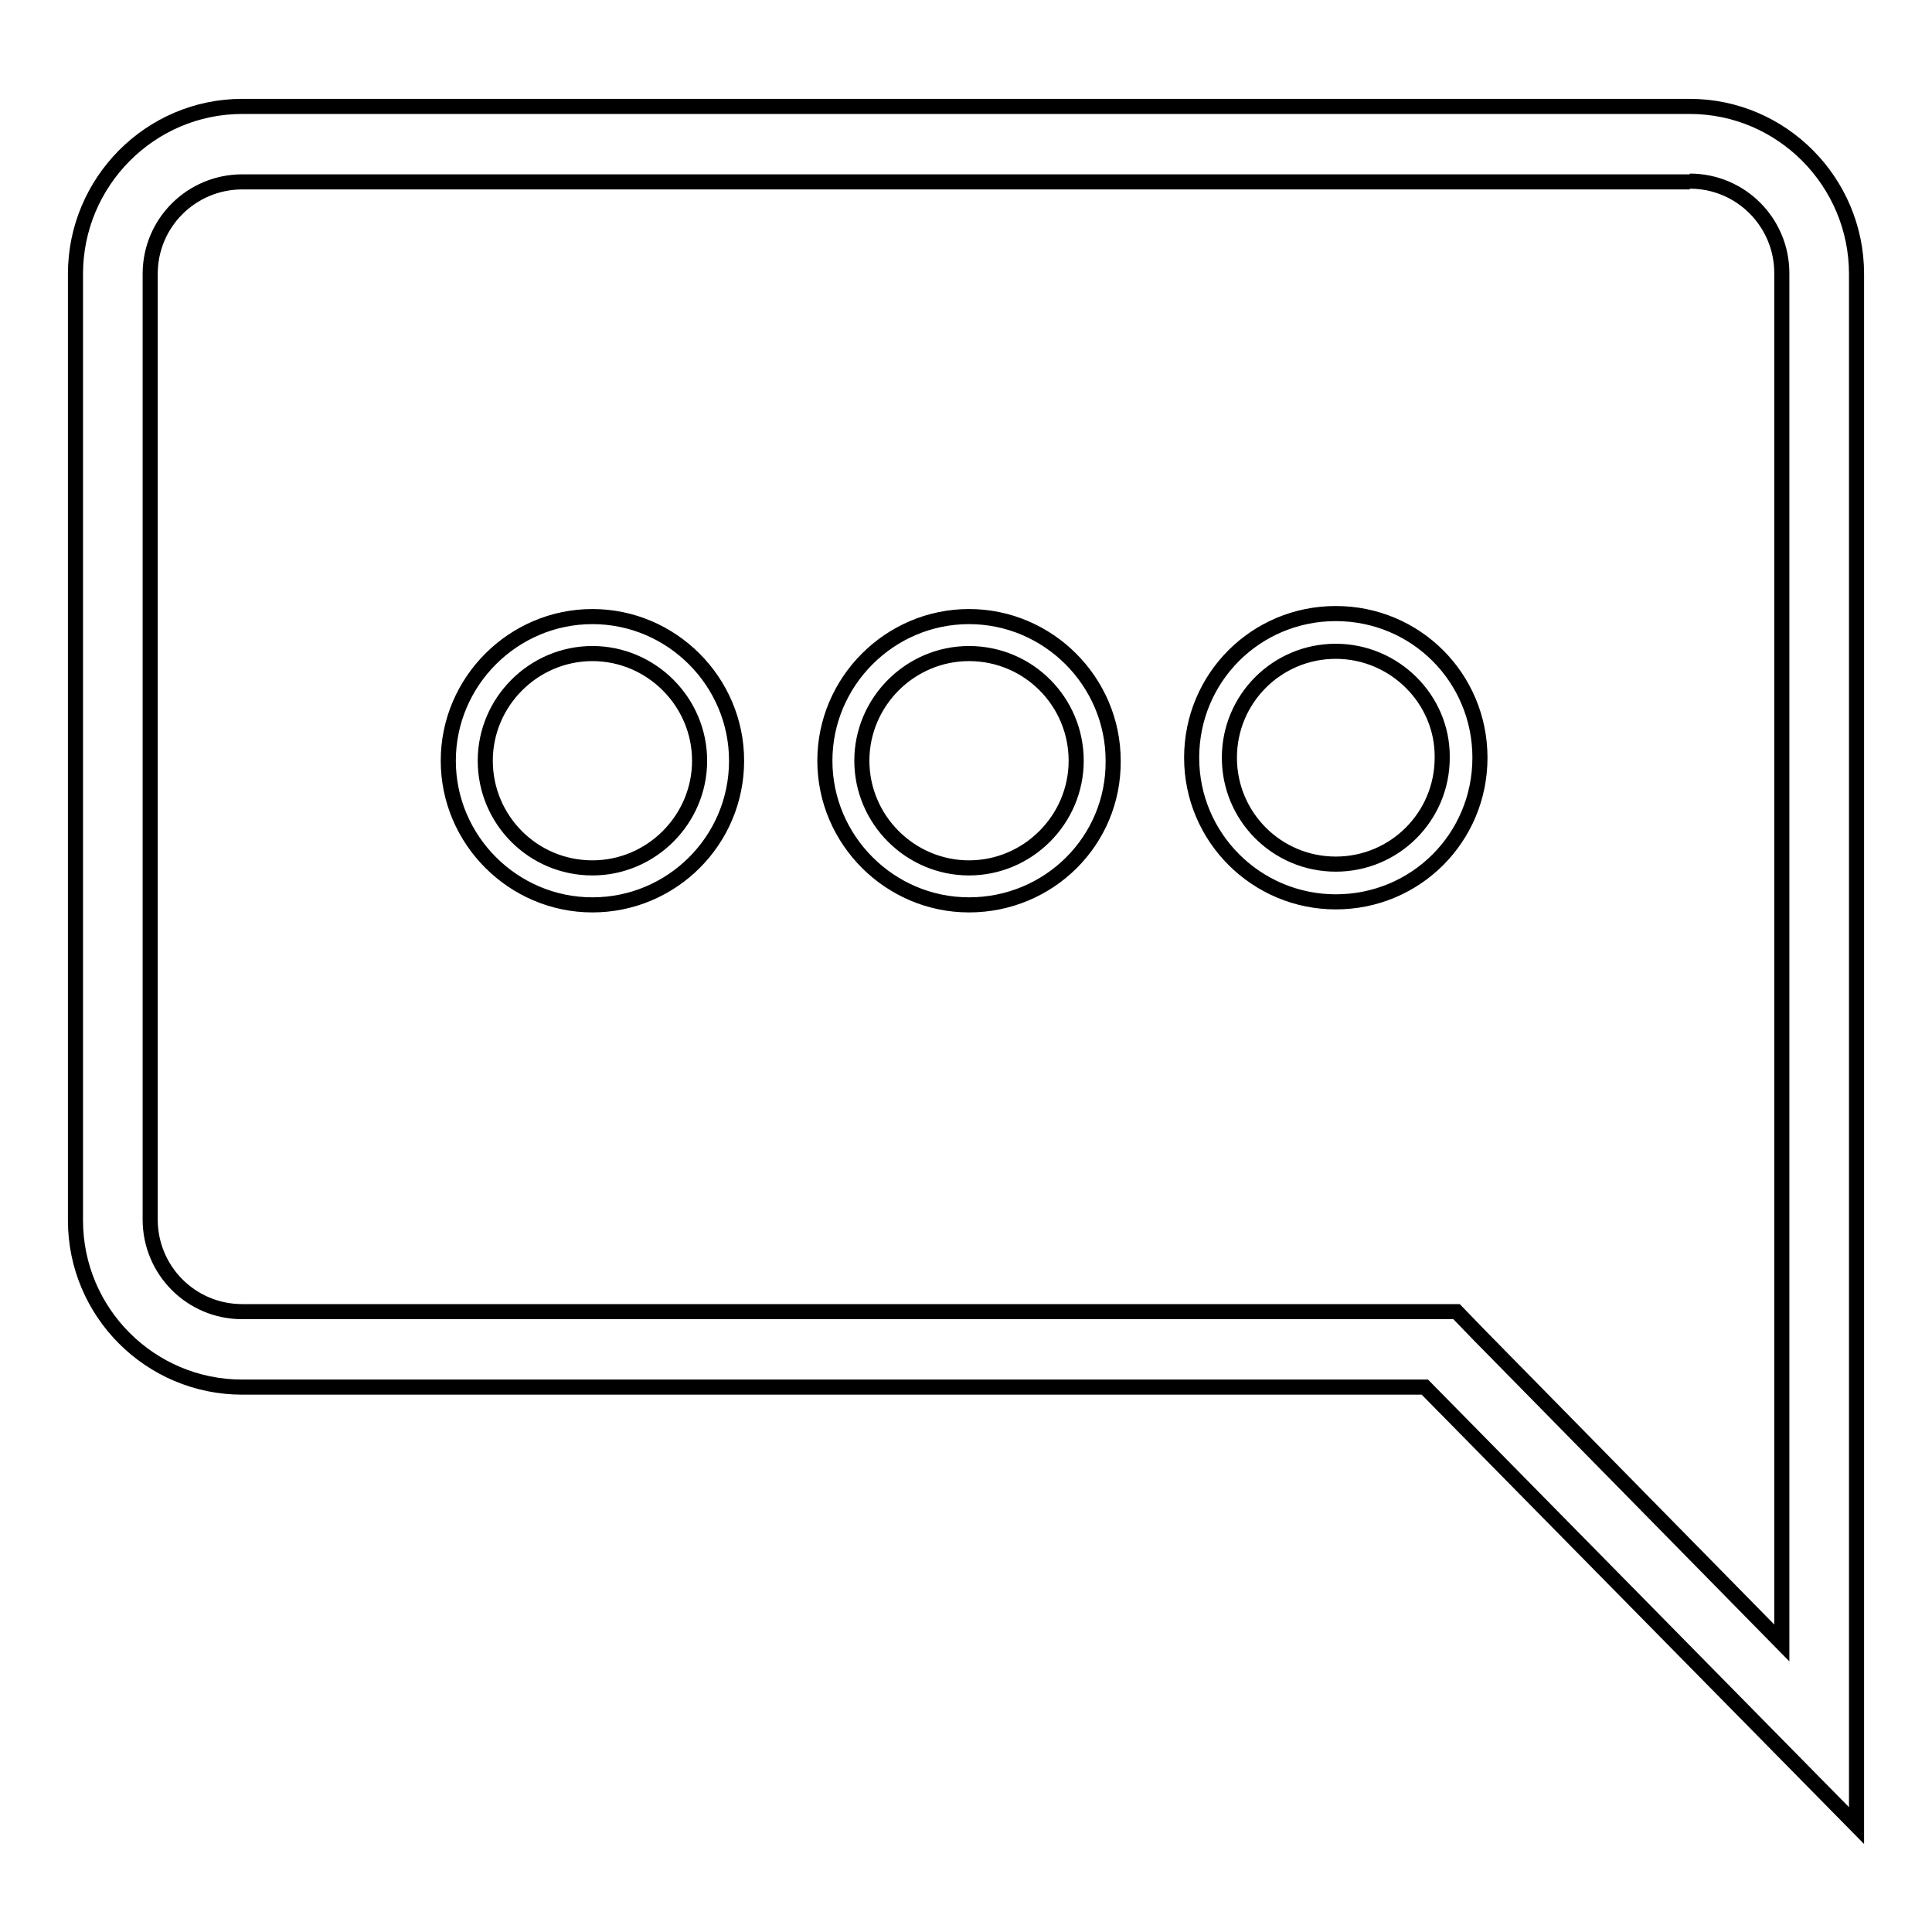
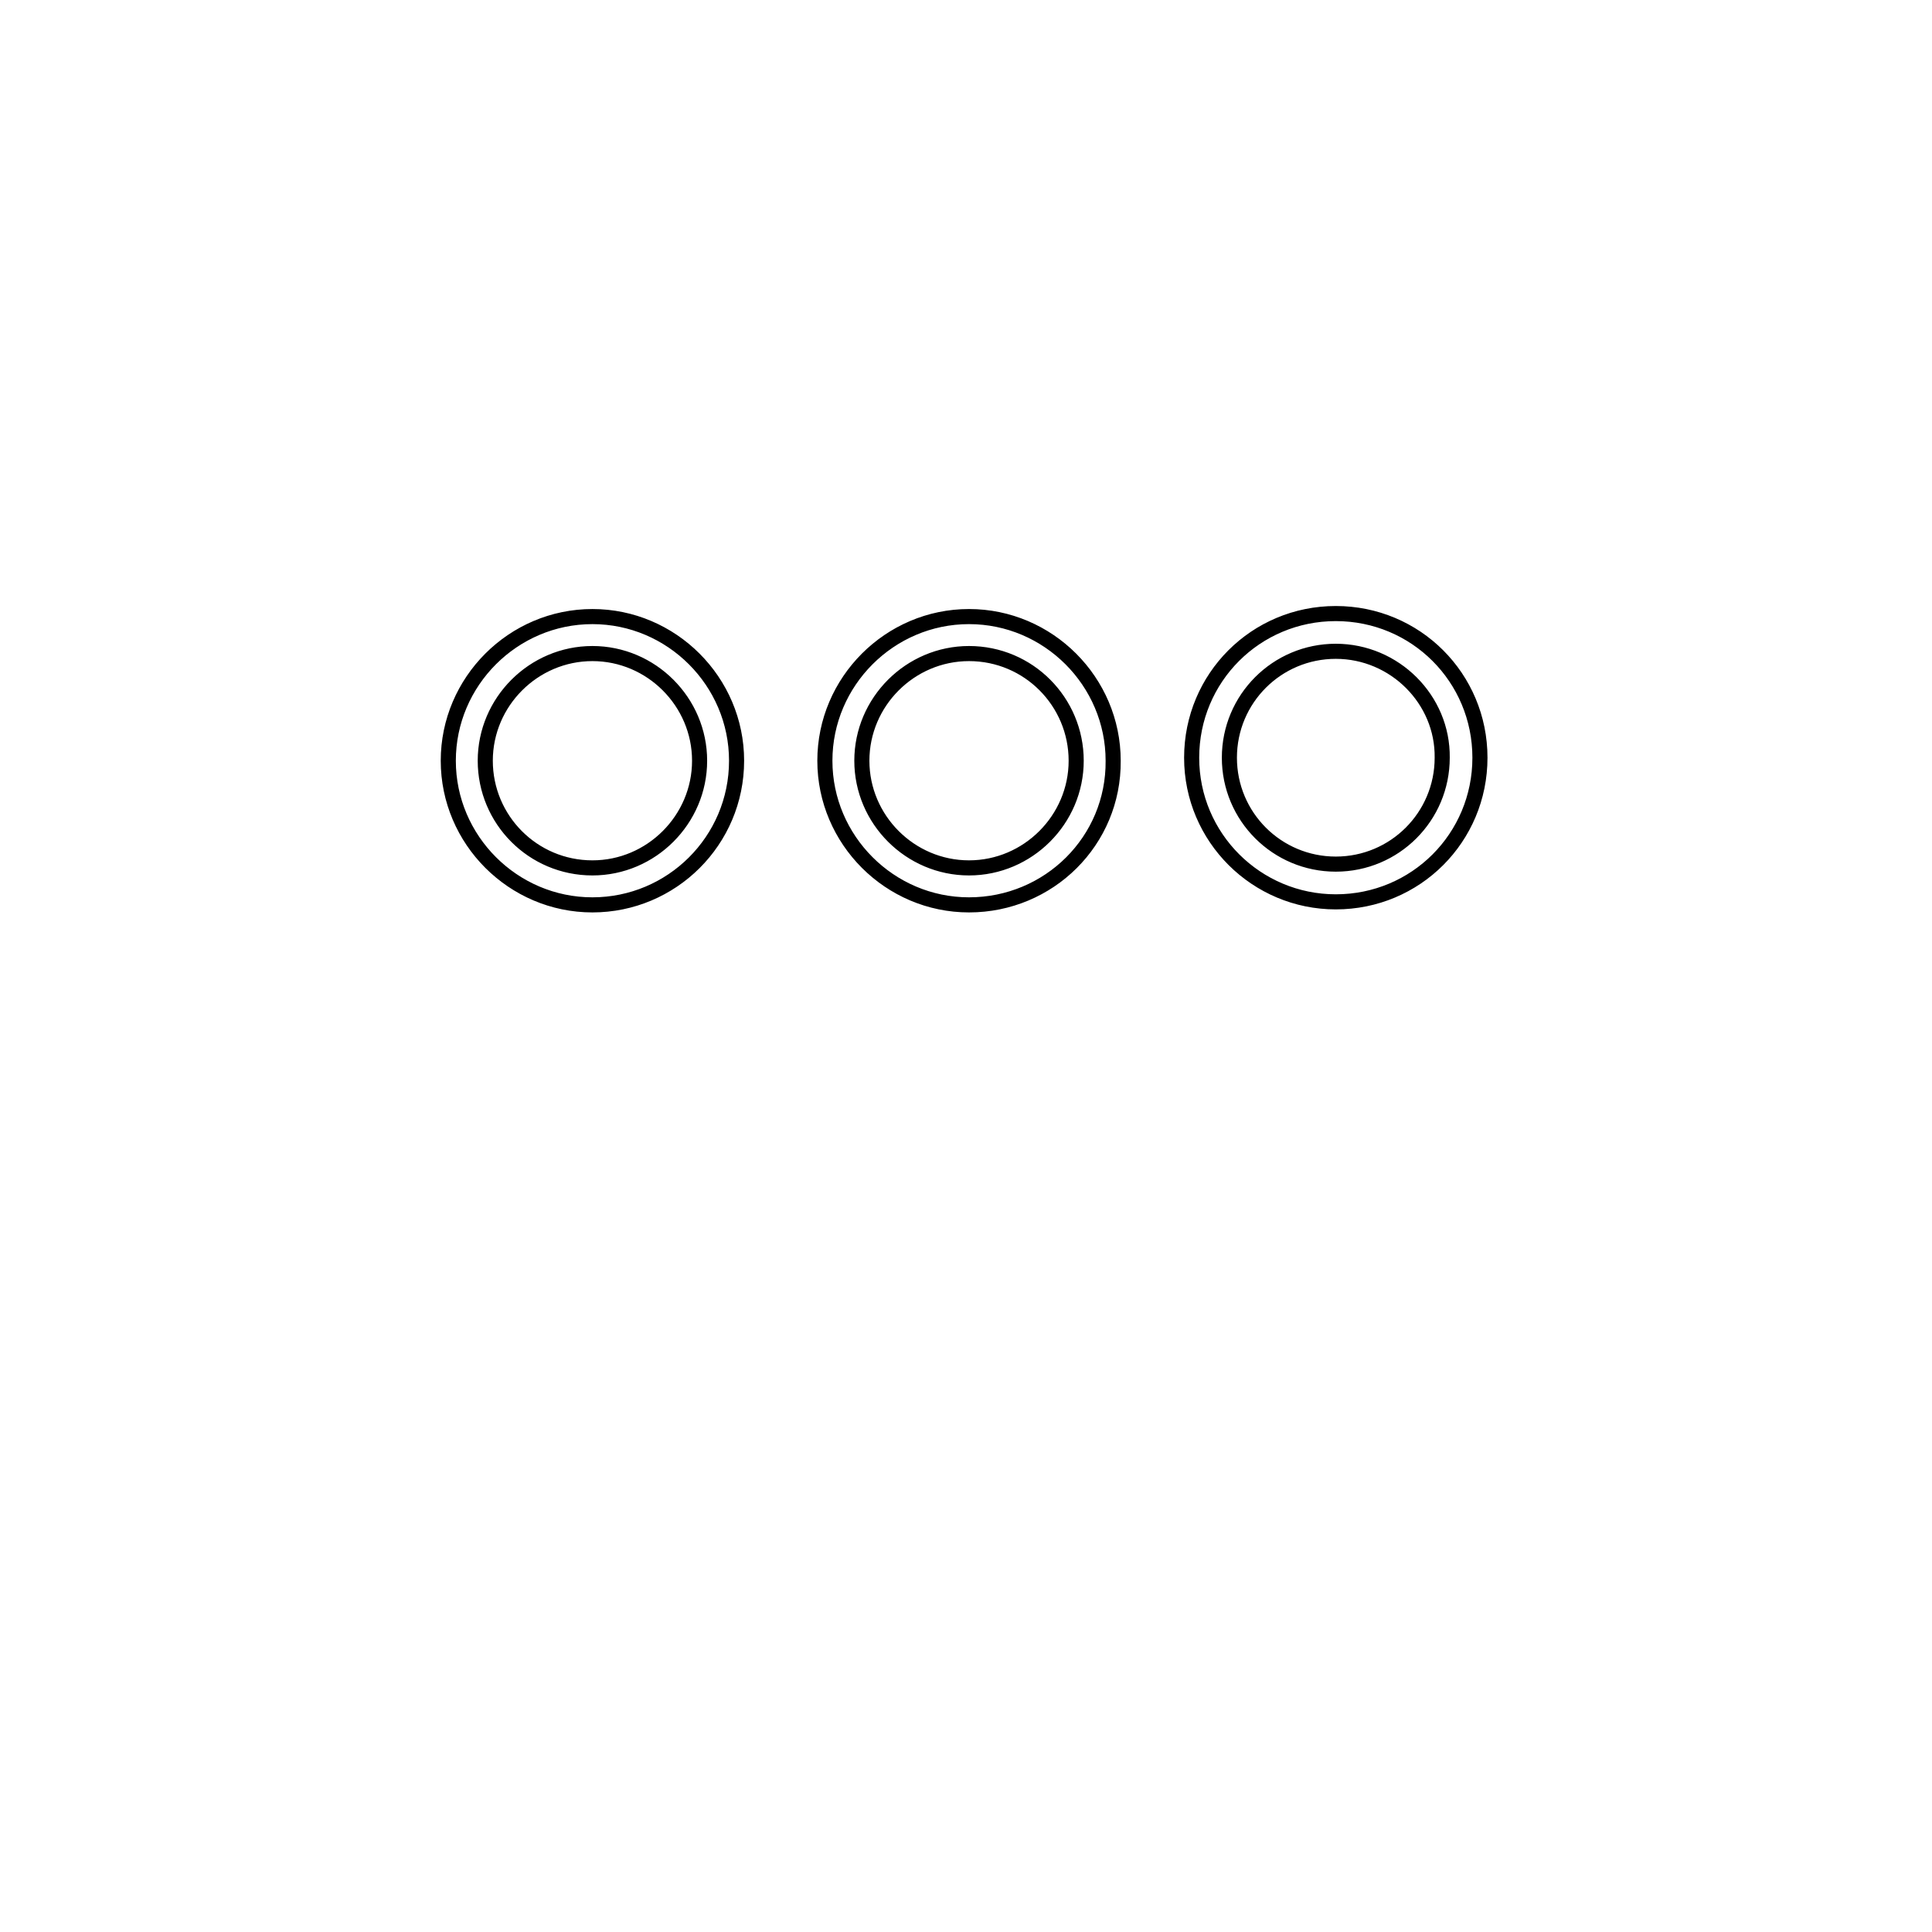
<svg xmlns="http://www.w3.org/2000/svg" version="1.1" x="0px" y="0px" viewBox="0 0 256 256" enable-background="new 0 0 256 256" xml:space="preserve">
  <g>
-     <path stroke-width="2" fill-opacity="0" stroke="#000000" d="M223.9,24c6.8,0,12.2,5.5,12.2,12.2v181.5l-40.2-40.9l-2.9-3H32.1c-6.8,0-12.2-5.5-12.2-12.2V36.3 c0-6.8,5.5-12.2,12.2-12.2H223.9 M223.9,14.1H32.1C19.9,14.1,10,24.1,10,36.3v125.4c0,12.2,9.9,22.1,22.1,22.1h156.7l57.2,58.1 V36.3C246,24.1,236.1,14.1,223.9,14.1L223.9,14.1z" />
    <path stroke-width="2" fill-opacity="0" stroke="#000000" d="M78.5,119.9c-10.5,0-19.1-8.6-19.1-19.1c0-10.5,8.6-19.1,19.1-19.1s19.1,8.6,19.1,19.1 C97.6,111.4,89,119.9,78.5,119.9z M78.5,86.6c-7.8,0-14.2,6.4-14.2,14.2S70.6,115,78.5,115c7.8,0,14.2-6.4,14.2-14.2 C92.7,93,86.3,86.6,78.5,86.6z M128.4,119.9c-10.5,0-19.1-8.6-19.1-19.1c0-10.5,8.6-19.1,19.1-19.1c10.5,0,19.1,8.6,19.1,19.1 C147.6,111.4,139,119.9,128.4,119.9z M128.4,86.6c-7.8,0-14.2,6.4-14.2,14.2s6.4,14.2,14.2,14.2c7.8,0,14.2-6.4,14.2-14.2 C142.6,93,136.3,86.6,128.4,86.6z M177,119.5c-10.5,0-19.1-8.5-19.1-19.1s8.5-19.1,19.1-19.1s19.1,8.5,19.1,19.1 S187.6,119.5,177,119.5z M177,86.3c-7.8,0-14.1,6.3-14.1,14.1c0,7.8,6.3,14.1,14.1,14.1c7.8,0,14.1-6.3,14.1-14.1 C191.2,92.7,184.8,86.3,177,86.3z" />
  </g>
</svg>